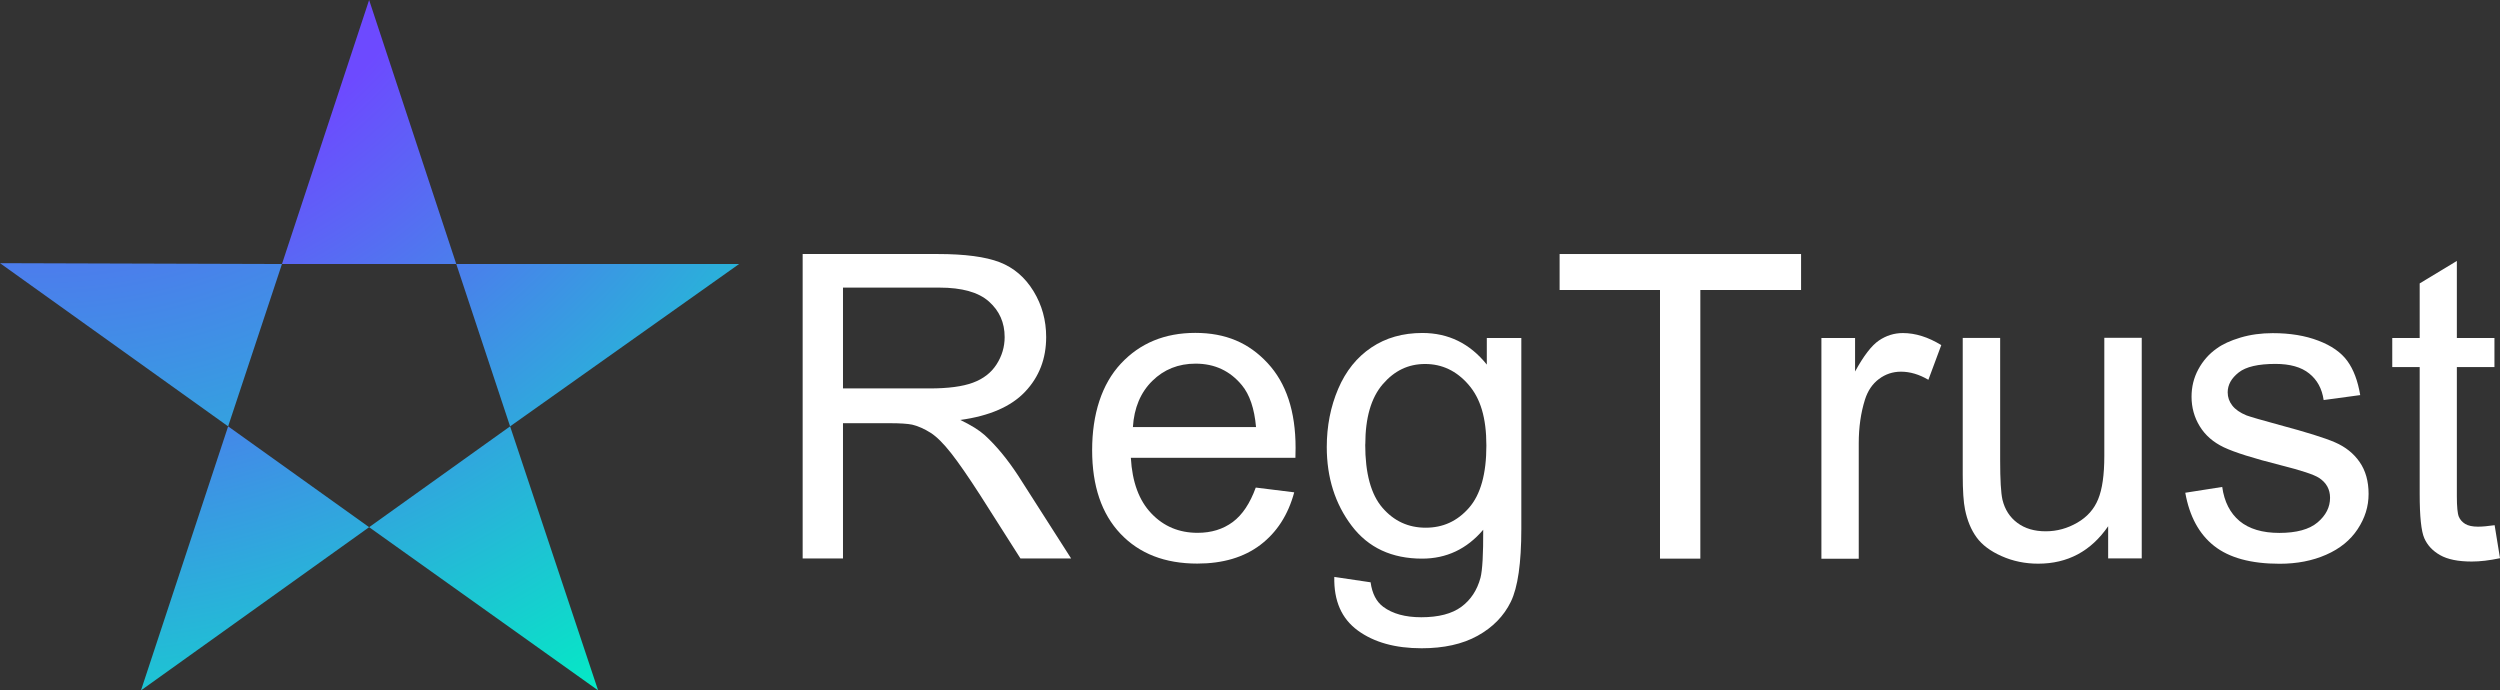
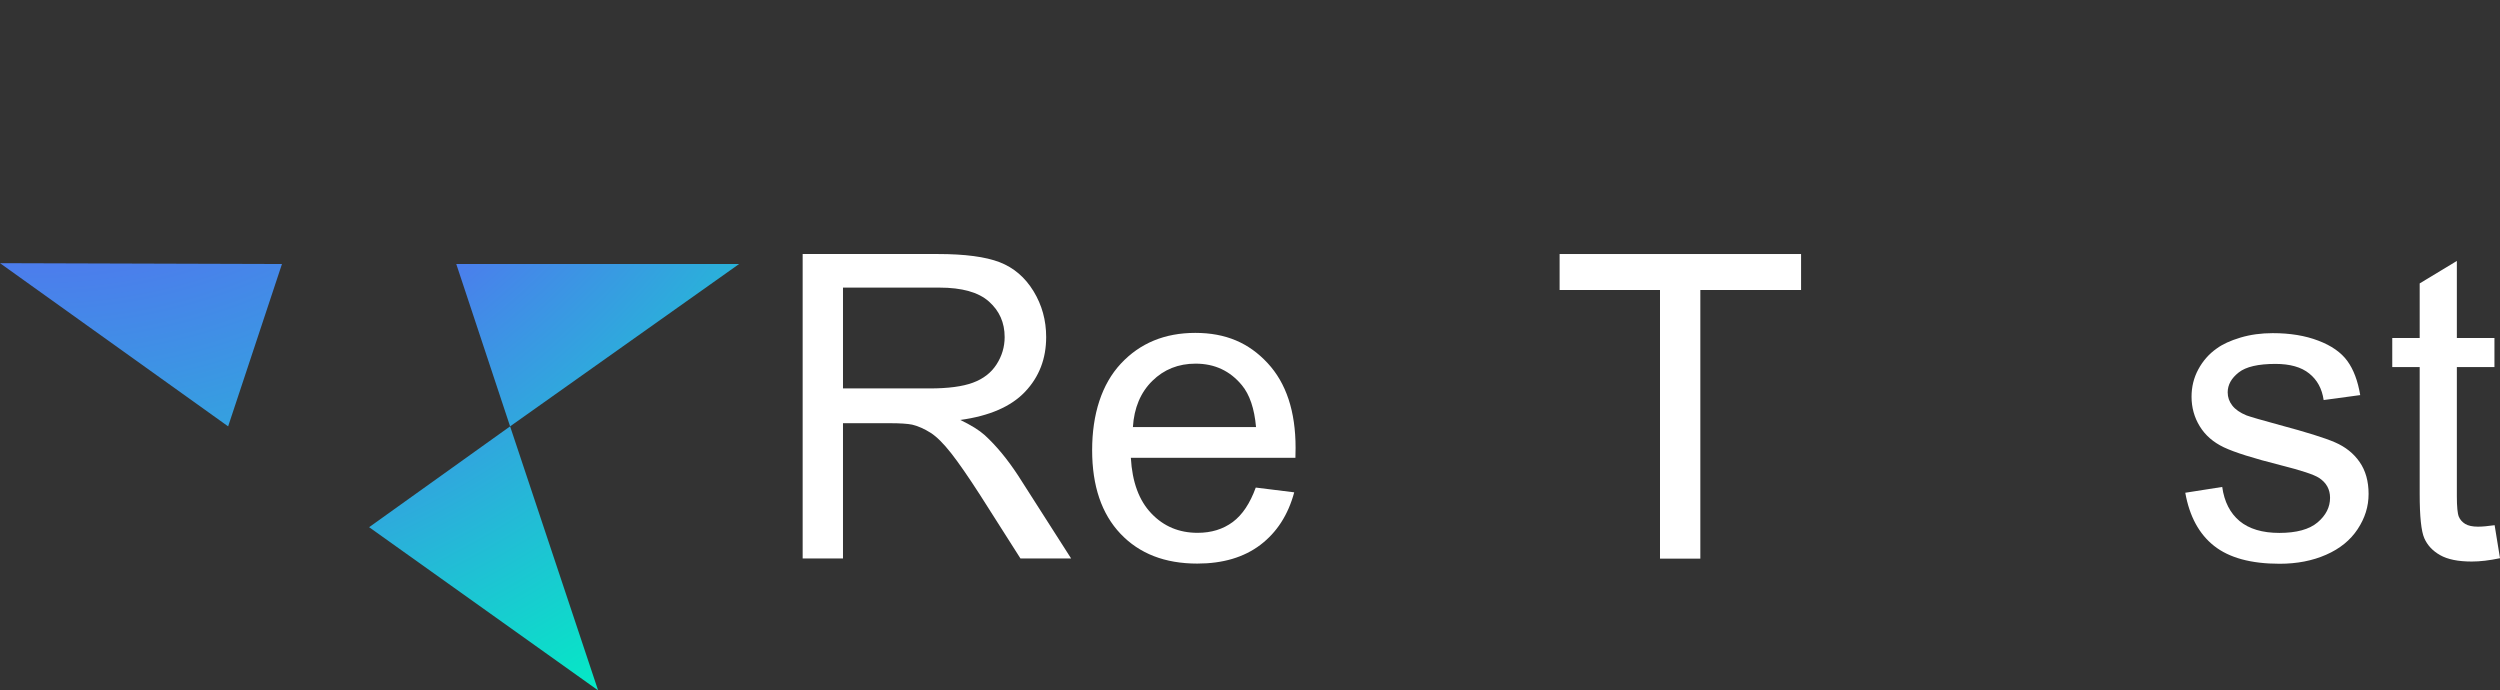
<svg xmlns="http://www.w3.org/2000/svg" xmlns:xlink="http://www.w3.org/1999/xlink" id="katman_2" data-name="katman 2" viewBox="0 0 292.59 80.8">
  <rect x="0" y="0" width="292.59" height="80.8" fill="#333333" stroke="none" />
  <defs>
    <style>
      .cls-1 {
        isolation: isolate;
      }

      .cls-2 {
        fill: url(#Adsız_degrade_2-3);
      }

      .cls-2, .cls-3, .cls-4, .cls-5, .cls-6, .cls-7 {
        stroke-width: 0px;
      }

      .cls-3 {
        fill: #fff;
      }

      .cls-4 {
        fill: url(#Adsız_degrade_2-2);
      }

      .cls-5 {
        fill: url(#Adsız_degrade);
      }

      .cls-6 {
        fill: url(#Adsız_degrade_2);
      }

      .cls-7 {
        fill: url(#Adsız_degrade_2-4);
      }
    </style>
    <radialGradient id="Adsız_degrade" data-name="Adsız degrade" cx="4.46" cy="9792.55" fx="4.46" fy="9792.55" r="131.61" gradientTransform="translate(0 -9820.98)" gradientUnits="userSpaceOnUse">
      <stop offset=".22" stop-color="#6d4aff" />
      <stop offset=".4" stop-color="#5372f0" />
      <stop offset=".99" stop-color="#00f0c3" />
    </radialGradient>
    <radialGradient id="Adsız_degrade_2" data-name="Adsız degrade 2" cx="4.46" cy="9792.55" fx="4.46" fy="9792.55" r="131.61" gradientTransform="translate(0 -9820.98)" gradientUnits="userSpaceOnUse">
      <stop offset=".4" stop-color="#6d4aff" />
      <stop offset=".99" stop-color="#00f0c3" />
    </radialGradient>
    <radialGradient id="Adsız_degrade_2-2" data-name="Adsız degrade 2" cx="4.46" cy="9792.55" fx="4.46" fy="9792.55" r="131.61" xlink:href="#Adsız_degrade_2" />
    <radialGradient id="Adsız_degrade_2-3" data-name="Adsız degrade 2" cx="4.46" fx="4.46" r="131.61" xlink:href="#Adsız_degrade_2" />
    <radialGradient id="Adsız_degrade_2-4" data-name="Adsız degrade 2" cx="4.46" cy="9792.55" fx="4.46" fy="9792.55" r="131.61" xlink:href="#Adsız_degrade_2" />
  </defs>
  <g id="katman_2-2" data-name="katman 2">
    <g id="katman_1" data-name="katman 1">
      <g class="cls-1">
        <g class="cls-1">
          <path class="cls-3" d="m93.94,65.38V29.73h15.81c3.18,0,5.59.32,7.25.96,1.65.64,2.97,1.77,3.96,3.39.99,1.62,1.48,3.41,1.48,5.37,0,2.53-.82,4.66-2.46,6.39-1.64,1.74-4.17,2.84-7.59,3.31,1.25.6,2.2,1.19,2.85,1.77,1.38,1.26,2.68,2.85,3.92,4.74l6.2,9.7h-5.93l-4.72-7.42c-1.38-2.14-2.51-3.78-3.4-4.91s-1.69-1.93-2.4-2.38c-.71-.45-1.42-.77-2.15-.95-.54-.11-1.41-.17-2.63-.17h-5.47v15.83h-4.72Zm4.72-19.92h10.14c2.16,0,3.84-.22,5.06-.67,1.22-.45,2.14-1.16,2.77-2.14.63-.98.95-2.05.95-3.2,0-1.69-.61-3.07-1.84-4.16-1.22-1.09-3.16-1.63-5.8-1.63h-11.28v11.79Z" />
          <path class="cls-3" d="m146.95,57.06l4.52.56c-.71,2.64-2.04,4.69-3.96,6.15-1.93,1.46-4.39,2.19-7.39,2.19-3.78,0-6.77-1.16-8.98-3.49-2.21-2.33-3.32-5.59-3.32-9.79s1.12-7.72,3.36-10.12c2.24-2.4,5.14-3.6,8.71-3.6s6.27,1.17,8.46,3.53c2.19,2.35,3.28,5.66,3.28,9.92,0,.26,0,.65-.02,1.17h-19.26c.16,2.84.96,5.01,2.41,6.52,1.44,1.51,3.24,2.26,5.4,2.26,1.61,0,2.97-.42,4.11-1.26,1.13-.84,2.03-2.19,2.7-4.04Zm-14.37-7.08h14.42c-.19-2.17-.75-3.8-1.65-4.89-1.39-1.69-3.2-2.53-5.42-2.53-2.01,0-3.7.67-5.07,2.02-1.37,1.35-2.13,3.15-2.27,5.4Z" />
-           <path class="cls-3" d="m156.16,67.52l4.25.63c.18,1.31.67,2.27,1.48,2.87,1.09.81,2.57,1.22,4.45,1.22,2.03,0,3.59-.41,4.69-1.22s1.85-1.95,2.24-3.4c.23-.89.33-2.76.32-5.62-1.91,2.25-4.3,3.38-7.15,3.38-3.55,0-6.3-1.28-8.24-3.84s-2.92-5.63-2.92-9.22c0-2.46.45-4.74,1.34-6.82s2.18-3.69,3.88-4.83,3.68-1.7,5.97-1.7c3.05,0,5.56,1.23,7.54,3.7v-3.11h4.04v22.32c0,4.02-.41,6.87-1.23,8.55s-2.12,3-3.89,3.98-3.96,1.46-6.55,1.46c-3.08,0-5.57-.69-7.47-2.08-1.9-1.39-2.81-3.47-2.75-6.26Zm3.62-15.51c0,3.39.67,5.86,2.02,7.42,1.35,1.56,3.03,2.33,5.06,2.33s3.7-.77,5.06-2.32c1.36-1.55,2.04-3.98,2.04-7.28s-.7-5.54-2.1-7.15c-1.4-1.61-3.09-2.41-5.07-2.41s-3.6.79-4.96,2.37c-1.36,1.58-2.04,3.93-2.04,7.04Z" />
        </g>
        <g class="cls-1">
          <path class="cls-3" d="m194.28,65.38v-31.44h-11.75v-4.21h28.26v4.21h-11.79v31.44h-4.72Z" />
        </g>
        <g class="cls-1">
-           <path class="cls-3" d="m213.17,65.38v-25.82h3.94v3.92c1-1.83,1.93-3.04,2.78-3.62s1.79-.88,2.81-.88c1.47,0,2.97.47,4.5,1.41l-1.51,4.06c-1.07-.63-2.14-.95-3.21-.95-.96,0-1.82.29-2.58.86s-1.3,1.37-1.63,2.4c-.49,1.56-.73,3.26-.73,5.11v13.52h-4.38Z" />
-           <path class="cls-3" d="m246.73,65.38v-3.79c-2.01,2.92-4.74,4.38-8.19,4.38-1.52,0-2.95-.29-4.27-.88-1.32-.58-2.3-1.32-2.94-2.2-.64-.88-1.09-1.97-1.35-3.25-.18-.86-.27-2.22-.27-4.09v-16h4.38v14.32c0,2.29.09,3.83.27,4.62.28,1.15.86,2.05,1.75,2.71.89.66,1.99.98,3.31.98s2.54-.34,3.7-1.01,1.97-1.59,2.44-2.75c.48-1.16.72-2.84.72-5.05v-13.84h4.38v25.82h-3.92Z" />
          <path class="cls-3" d="m255.75,57.67l4.33-.68c.24,1.73.92,3.06,2.03,3.99,1.11.92,2.66,1.39,4.66,1.39s3.5-.41,4.47-1.23,1.46-1.78,1.46-2.88c0-.99-.43-1.77-1.29-2.33-.6-.39-2.09-.88-4.47-1.48-3.21-.81-5.43-1.51-6.67-2.1s-2.18-1.41-2.82-2.46c-.64-1.04-.96-2.2-.96-3.46,0-1.15.26-2.22.79-3.2.53-.98,1.24-1.8,2.15-2.44.68-.5,1.61-.93,2.78-1.28s2.44-.52,3.78-.52c2.03,0,3.81.29,5.34.88,1.53.58,2.66,1.37,3.39,2.37s1.23,2.33,1.51,4l-4.28.58c-.19-1.33-.76-2.37-1.69-3.11-.93-.75-2.25-1.12-3.95-1.12-2.01,0-3.45.33-4.3,1s-1.29,1.44-1.29,2.33c0,.57.18,1.08.53,1.53.36.47.92.86,1.68,1.17.44.16,1.73.54,3.87,1.12,3.1.83,5.26,1.5,6.48,2.03,1.22.53,2.18,1.29,2.88,2.3s1.05,2.25,1.05,3.74-.43,2.83-1.28,4.12c-.85,1.29-2.08,2.29-3.68,2.99-1.61.71-3.42,1.06-5.45,1.06-3.36,0-5.91-.7-7.67-2.09-1.76-1.39-2.88-3.46-3.37-6.2Z" />
          <path class="cls-3" d="m291.96,61.46l.63,3.87c-1.23.26-2.33.39-3.31.39-1.59,0-2.82-.25-3.7-.75-.88-.5-1.49-1.16-1.85-1.98-.36-.82-.54-2.54-.54-5.17v-14.86h-3.21v-3.4h3.21v-6.39l4.35-2.63v9.02h4.4v3.4h-4.4v15.1c0,1.25.08,2.05.23,2.41.15.36.41.64.75.85s.85.32,1.5.32c.49,0,1.13-.06,1.92-.17Z" />
        </g>
      </g>
      <g>
        <polygon class="cls-5" points="33 30.9 26.7 49.9 0 30.8 33 30.9" />
-         <polygon class="cls-6" points="43.2 61.7 16.5 80.8 26.7 49.9 43.2 61.7" />
-         <polygon class="cls-4" points="53.4 30.9 33 30.9 43.2 0 53.4 30.9" />
        <polygon class="cls-2" points="70 80.8 43.2 61.7 59.7 49.9 70 80.8" />
        <polygon class="cls-7" points="86.5 30.9 59.7 49.9 53.4 30.9 86.5 30.9" />
      </g>
    </g>
  </g>
</svg>